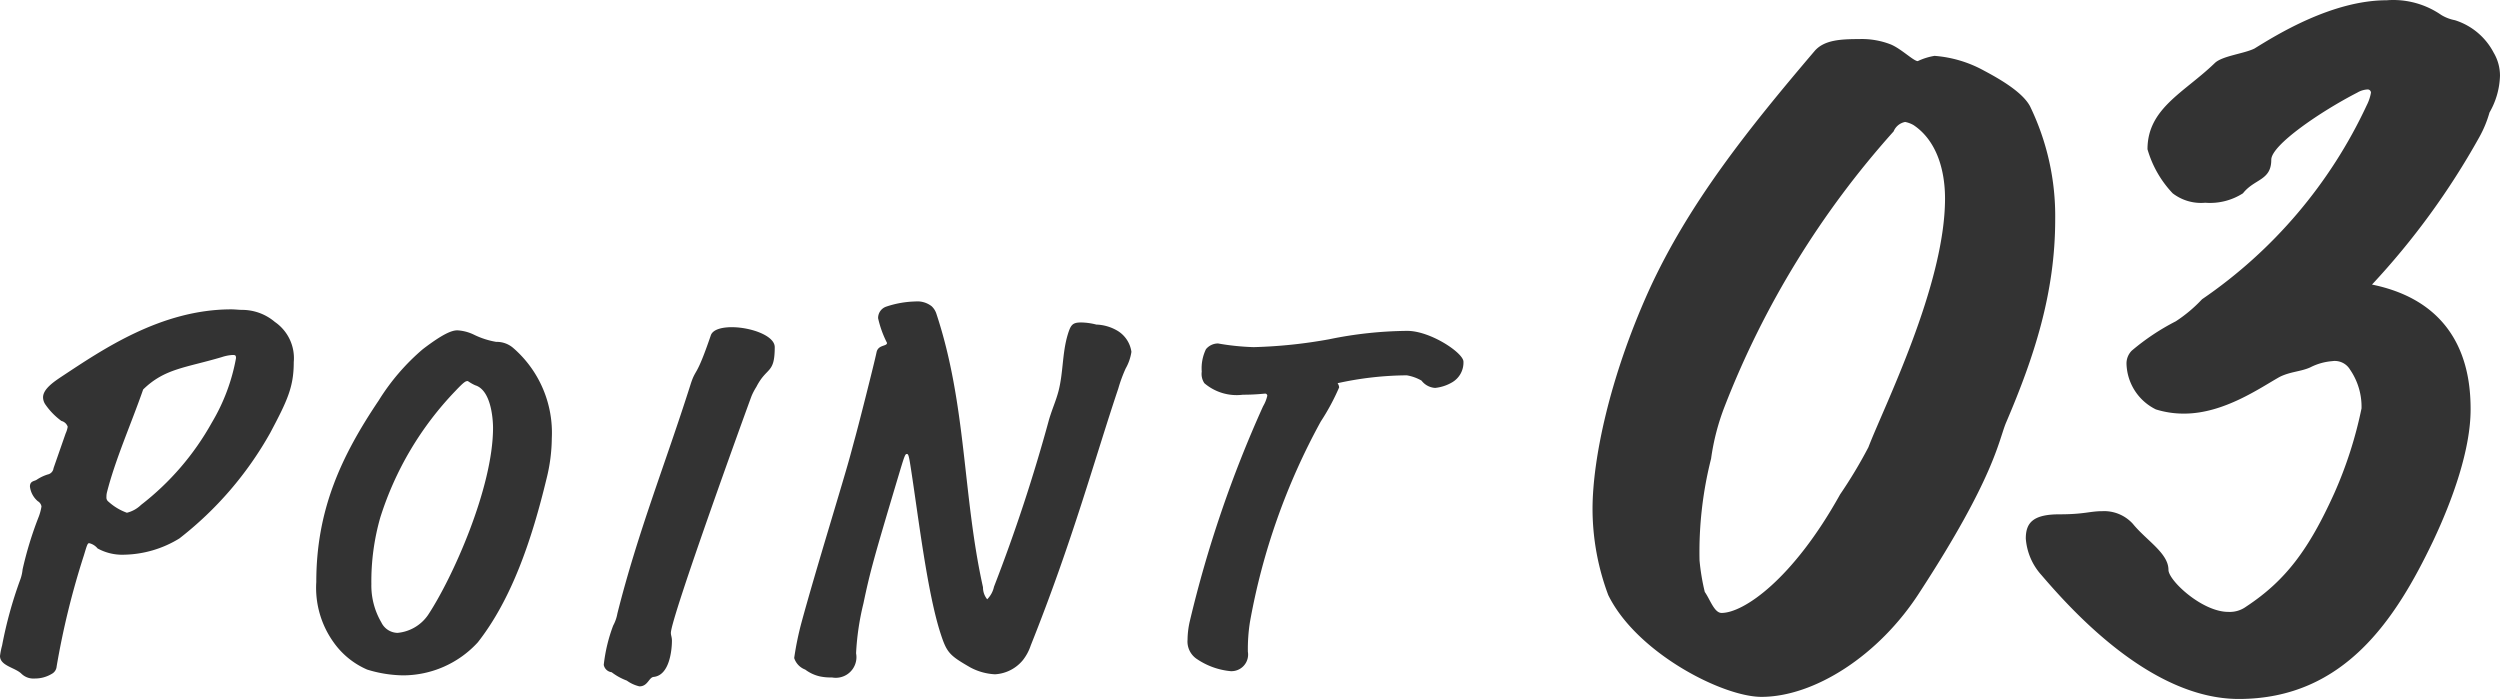
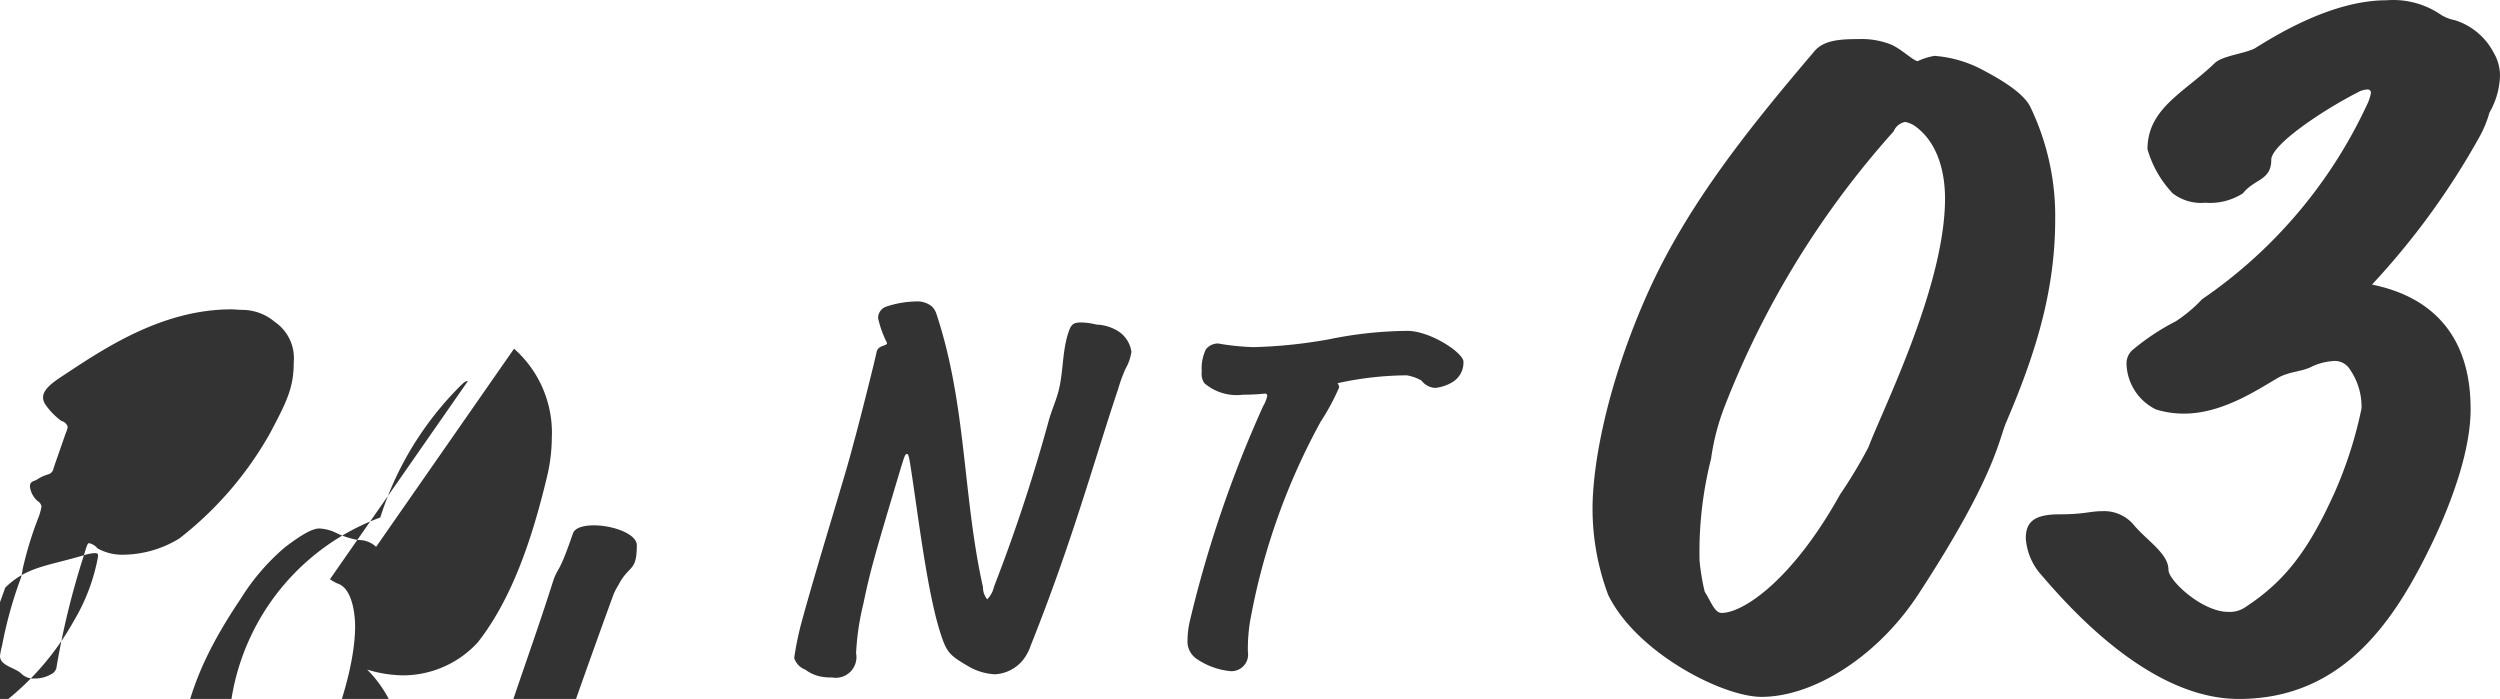
<svg xmlns="http://www.w3.org/2000/svg" viewBox="0 0 190.64 53.3">
-   <path d="M6.4 42.34c.24-.8.28-.92.4-.92a1.17 1.17 0 0 1 .64.4 3.877 3.877 0 0 0 2 .48 8.329 8.329 0 0 0 4.239-1.24 26.738 26.738 0 0 0 6.921-8.04c1.32-2.48 1.8-3.52 1.8-5.4a3.347 3.347 0 0 0-1.44-3.07 3.862 3.862 0 0 0-2.48-.92c-.279 0-.559-.04-.839-.04-5.36 0-9.839 3.08-12.918 5.11-.6.4-1.44.96-1.44 1.6a1 1 0 0 0 .16.52 5.272 5.272 0 0 0 1.24 1.28.679.679 0 0 1 .48.44 1.971 1.971 0 0 1-.16.52l-.92 2.64a.556.556 0 0 1-.44.48 3.226 3.226 0 0 0-.84.4c-.16.12-.52.08-.52.52a1.731 1.731 0 0 0 .6 1.12.573.573 0 0 1 .28.4 3.922 3.922 0 0 1-.2.76 27.4 27.4 0 0 0-1.24 4.04 3.2 3.2 0 0 1-.2.84A31.792 31.792 0 0 0 .16 49.22a5.9 5.9 0 0 0-.16.8c0 .76 1.159.88 1.639 1.36a1.3 1.3 0 0 0 1 .36 2.486 2.486 0 0 0 1.32-.36.7.7 0 0 0 .36-.56A60.71 60.71 0 0 1 6.4 42.34zm10.517-15.11a3.218 3.218 0 0 1 .8-.16c.2 0 .28 0 .28.24a14.686 14.686 0 0 1-1.84 4.91 20.567 20.567 0 0 1-5.4 6.28 2.347 2.347 0 0 1-1.08.6 4.2 4.2 0 0 1-1.4-.84.391.391 0 0 1-.16-.36 1.37 1.37 0 0 1 .04-.361c.64-2.52 1.84-5.2 2.76-7.84 1.64-1.599 3.2-1.639 6-2.469zm22.28-.64a1.911 1.911 0 0 0-1.36-.52 6.2 6.2 0 0 1-1.72-.56 3.312 3.312 0 0 0-1.239-.32c-.44 0-1.12.28-2.64 1.44a16.706 16.706 0 0 0-3.359 3.909c-2.88 4.28-4.76 8.361-4.76 13.841a7.131 7.131 0 0 0 1.32 4.6A6.1 6.1 0 0 0 28 51.06a9.651 9.651 0 0 0 2.719.44 7.751 7.751 0 0 0 5.719-2.52c2.6-3.32 4.12-7.84 5.24-12.48a13.06 13.06 0 0 0 .4-3.08 8.558 8.558 0 0 0-2.878-6.83zm-3.519 2.47a3.514 3.514 0 0 0 .559.32c1.32.4 1.36 2.96 1.36 3.24 0 4.56-3.079 11.44-4.959 14.28a3.171 3.171 0 0 1-2.32 1.36 1.4 1.4 0 0 1-1.239-.8 5.554 5.554 0 0 1-.76-2.92A17.7 17.7 0 0 1 29 39.46a24.616 24.616 0 0 1 5.719-9.64c.72-.76.8-.76.96-.76zm14.161 22.56c1.24-.12 1.4-2.12 1.4-2.76 0-.28-.08-.4-.08-.6 0-1.12 5.679-16.8 6.159-18.08a4.8 4.8 0 0 1 .36-.68c.8-1.56 1.4-.96 1.4-3.03 0-.88-1.84-1.52-3.28-1.52-.6 0-1.44.12-1.6.639-1.159 3.39-1.119 2.39-1.559 3.791-1.92 6.04-4 11.2-5.559 17.4a3 3 0 0 1-.32.92 12.3 12.3 0 0 0-.72 3 .692.692 0 0 0 .6.56 4.435 4.435 0 0 0 1.159.64 2.689 2.689 0 0 0 .96.44c.641 0 .72-.68 1.08-.72zM78 50.34a3.706 3.706 0 0 0 .6-1.12c3.2-8 4.879-14.24 6.679-19.6a11.066 11.066 0 0 1 .559-1.52 3.656 3.656 0 0 0 .44-1.271 2.242 2.242 0 0 0-1.119-1.639 3.406 3.406 0 0 0-1.56-.44 4.885 4.885 0 0 0-1.16-.16c-.68 0-.8.2-1.04 1-.4 1.4-.32 2.83-.68 4.23-.2.76-.44 1.24-.72 2.16a128.612 128.612 0 0 1-4.2 12.76 1.929 1.929 0 0 1-.52.96 1.439 1.439 0 0 1-.32-.92c-1.559-7-1.24-13.88-3.559-20.87a1.349 1.349 0 0 0-.36-.56 1.767 1.767 0 0 0-1.24-.361 7.493 7.493 0 0 0-2.239.4.915.915 0 0 0-.6.88 7.947 7.947 0 0 0 .68 1.88c0 .28-.68.12-.8.72-.16.79-1.48 5.99-1.68 6.67l-.28 1.04c-.52 1.96-2.64 8.76-3.759 12.88a23.1 23.1 0 0 0-.56 2.72 1.393 1.393 0 0 0 .84.88 2.905 2.905 0 0 0 1.119.52 3.89 3.89 0 0 0 .92.08 1.575 1.575 0 0 0 1.84-1.255 1.555 1.555 0 0 0 0-.585 19.986 19.986 0 0 1 .56-3.8c.52-2.48.8-3.48 2.8-10.16.36-1.2.4-1.24.52-1.24s.16.2.32 1.24c.56 3.64 1.24 9.36 2.24 12.44.48 1.48.68 1.68 2.279 2.6a4.455 4.455 0 0 0 1.88.52A2.965 2.965 0 0 0 78 50.34zM94.759 30.1c1 0 1.559-.08 1.679-.08a.16.16 0 0 1 .195.117.154.154 0 0 1 .005.043 2.77 2.77 0 0 1-.32.8 90.405 90.405 0 0 0-5.6 16.44 6.479 6.479 0 0 0-.16 1.36 1.6 1.6 0 0 0 .72 1.48 5.508 5.508 0 0 0 2.56.92 1.27 1.27 0 0 0 1.336-1.2 1.242 1.242 0 0 0-.016-.279 13.272 13.272 0 0 1 .16-2.28 50.131 50.131 0 0 1 5.4-15.28 17.181 17.181 0 0 0 1.4-2.6.643.643 0 0 0-.12-.32 25.147 25.147 0 0 1 5.28-.6 3.408 3.408 0 0 1 1.119.4 1.421 1.421 0 0 0 1.04.56 3.2 3.2 0 0 0 1.32-.44 1.743 1.743 0 0 0 .84-1.56c0-.67-2.52-2.35-4.279-2.35a30.6 30.6 0 0 0-5.959.64 37.369 37.369 0 0 1-5.76.6 18.787 18.787 0 0 1-2.719-.28 1.194 1.194 0 0 0-.92.44 3.363 3.363 0 0 0-.32 1.71 1.262 1.262 0 0 0 .2.88 3.783 3.783 0 0 0 2.919.881zm51.482-25.44c-.32 0-1.28-.96-2.08-1.28a6.069 6.069 0 0 0-2.4-.4c-1.44 0-2.64.08-3.361.88-5.04 5.92-9.6 11.6-12.64 18.24-3.04 6.72-4.32 12.96-4.32 16.72a18.8 18.8 0 0 0 1.2 6.56c2.16 4.4 8.72 7.76 11.68 7.76 4 0 8.961-3.12 12.081-8 5.68-8.72 6-11.52 6.56-12.88 2.16-5.04 3.76-9.92 3.76-15.52A19.183 19.183 0 0 0 154.8 8.1c-.56-1.04-2.16-2-3.52-2.72a9.277 9.277 0 0 0-3.76-1.12 4.8 4.8 0 0 0-1.279.4zM131.28 46.74c-.56 0-.88-1.04-1.28-1.6a16.533 16.533 0 0 1-.4-2.4 28.988 28.988 0 0 1 .88-7.76 17.54 17.54 0 0 1 1.04-4 68.676 68.676 0 0 1 12.88-20.96 1.187 1.187 0 0 1 .88-.72 2.074 2.074 0 0 1 .64.24c1.68 1.12 2.4 3.28 2.4 5.6 0 6.64-4.72 16-5.84 18.96a35.716 35.716 0 0 1-2.16 3.6c-3.6 6.48-7.361 9.04-9.041 9.04zm48.481-39.68a1.715 1.715 0 0 1 .8-.24.255.255 0 0 1 .24.24 3.33 3.33 0 0 1-.32.96 36.682 36.682 0 0 1-12.561 14.8 10.9 10.9 0 0 1-2 1.68 17.511 17.511 0 0 0-3.36 2.24 1.381 1.381 0 0 0-.4 1.04 4 4 0 0 0 2.24 3.44 7.062 7.062 0 0 0 2.16.32c3.04 0 5.84-2 7.281-2.8.8-.4 1.6-.4 2.32-.72a4.435 4.435 0 0 1 1.68-.48 1.351 1.351 0 0 1 1.36.64 5 5 0 0 1 .88 2.96A31.588 31.588 0 0 1 178 37.62c-1.92 4.24-3.68 6.64-6.721 8.64a2.114 2.114 0 0 1-1.36.4c-2 0-4.56-2.4-4.56-3.2 0-1.28-1.68-2.24-2.72-3.52a2.953 2.953 0 0 0-2.32-.96c-.96 0-1.36.24-3.28.24-2 0-2.56.64-2.56 1.84a4.658 4.658 0 0 0 1.2 2.8c2.4 2.8 8.4 9.44 15.04 9.44 8.081 0 12-6.16 14.8-12 1.52-3.2 2.88-7.04 2.88-10.08 0-2.48-.48-8.08-7.52-9.52a57.344 57.344 0 0 0 8.16-11.2 8.7 8.7 0 0 0 .8-1.92 5.938 5.938 0 0 0 .8-2.8 3.427 3.427 0 0 0-.48-1.76 5.029 5.029 0 0 0-2.96-2.48 3.138 3.138 0 0 1-1.04-.4A6.435 6.435 0 0 0 182 .02c-4.16 0-8.4 2.64-10.081 3.68-.8.4-2.48.56-3.04 1.12-2.32 2.24-5.12 3.44-5.12 6.56a8.147 8.147 0 0 0 1.92 3.36 3.537 3.537 0 0 0 2.48.72 4.651 4.651 0 0 0 2.88-.72c.88-1.12 2.16-.96 2.16-2.56 0-1.12 3.762-3.68 6.562-5.12z" fill="#333" fill-rule="evenodd" />
+   <path d="M6.4 42.34c.24-.8.28-.92.4-.92a1.17 1.17 0 0 1 .64.4 3.877 3.877 0 0 0 2 .48 8.329 8.329 0 0 0 4.239-1.24 26.738 26.738 0 0 0 6.921-8.04c1.32-2.48 1.8-3.52 1.8-5.4a3.347 3.347 0 0 0-1.44-3.07 3.862 3.862 0 0 0-2.48-.92c-.279 0-.559-.04-.839-.04-5.36 0-9.839 3.08-12.918 5.11-.6.4-1.44.96-1.44 1.6a1 1 0 0 0 .16.52 5.272 5.272 0 0 0 1.24 1.28.679.679 0 0 1 .48.44 1.971 1.971 0 0 1-.16.52l-.92 2.64a.556.556 0 0 1-.44.48 3.226 3.226 0 0 0-.84.4c-.16.12-.52.08-.52.52a1.731 1.731 0 0 0 .6 1.12.573.573 0 0 1 .28.4 3.922 3.922 0 0 1-.2.76 27.4 27.4 0 0 0-1.24 4.04 3.2 3.2 0 0 1-.2.84A31.792 31.792 0 0 0 .16 49.22a5.9 5.9 0 0 0-.16.8c0 .76 1.159.88 1.639 1.36a1.3 1.3 0 0 0 1 .36 2.486 2.486 0 0 0 1.32-.36.7.7 0 0 0 .36-.56A60.71 60.71 0 0 1 6.4 42.34za3.218 3.218 0 0 1 .8-.16c.2 0 .28 0 .28.24a14.686 14.686 0 0 1-1.84 4.91 20.567 20.567 0 0 1-5.4 6.28 2.347 2.347 0 0 1-1.08.6 4.2 4.2 0 0 1-1.4-.84.391.391 0 0 1-.16-.36 1.37 1.37 0 0 1 .04-.361c.64-2.52 1.84-5.2 2.76-7.84 1.64-1.599 3.2-1.639 6-2.469zm22.28-.64a1.911 1.911 0 0 0-1.36-.52 6.2 6.2 0 0 1-1.72-.56 3.312 3.312 0 0 0-1.239-.32c-.44 0-1.12.28-2.64 1.44a16.706 16.706 0 0 0-3.359 3.909c-2.88 4.28-4.76 8.361-4.76 13.841a7.131 7.131 0 0 0 1.32 4.6A6.1 6.1 0 0 0 28 51.06a9.651 9.651 0 0 0 2.719.44 7.751 7.751 0 0 0 5.719-2.52c2.6-3.32 4.12-7.84 5.24-12.48a13.06 13.06 0 0 0 .4-3.08 8.558 8.558 0 0 0-2.878-6.83zm-3.519 2.47a3.514 3.514 0 0 0 .559.32c1.32.4 1.36 2.96 1.36 3.24 0 4.56-3.079 11.44-4.959 14.28a3.171 3.171 0 0 1-2.32 1.36 1.4 1.4 0 0 1-1.239-.8 5.554 5.554 0 0 1-.76-2.92A17.7 17.7 0 0 1 29 39.46a24.616 24.616 0 0 1 5.719-9.64c.72-.76.8-.76.96-.76zm14.161 22.56c1.24-.12 1.4-2.12 1.4-2.76 0-.28-.08-.4-.08-.6 0-1.12 5.679-16.8 6.159-18.08a4.8 4.8 0 0 1 .36-.68c.8-1.56 1.4-.96 1.4-3.03 0-.88-1.84-1.52-3.28-1.52-.6 0-1.44.12-1.6.639-1.159 3.39-1.119 2.39-1.559 3.791-1.92 6.04-4 11.2-5.559 17.4a3 3 0 0 1-.32.92 12.3 12.3 0 0 0-.72 3 .692.692 0 0 0 .6.56 4.435 4.435 0 0 0 1.159.64 2.689 2.689 0 0 0 .96.44c.641 0 .72-.68 1.08-.72zM78 50.34a3.706 3.706 0 0 0 .6-1.12c3.2-8 4.879-14.24 6.679-19.6a11.066 11.066 0 0 1 .559-1.52 3.656 3.656 0 0 0 .44-1.271 2.242 2.242 0 0 0-1.119-1.639 3.406 3.406 0 0 0-1.56-.44 4.885 4.885 0 0 0-1.16-.16c-.68 0-.8.2-1.04 1-.4 1.4-.32 2.83-.68 4.23-.2.76-.44 1.24-.72 2.16a128.612 128.612 0 0 1-4.2 12.76 1.929 1.929 0 0 1-.52.96 1.439 1.439 0 0 1-.32-.92c-1.559-7-1.24-13.88-3.559-20.87a1.349 1.349 0 0 0-.36-.56 1.767 1.767 0 0 0-1.24-.361 7.493 7.493 0 0 0-2.239.4.915.915 0 0 0-.6.88 7.947 7.947 0 0 0 .68 1.88c0 .28-.68.12-.8.72-.16.79-1.48 5.99-1.68 6.67l-.28 1.04c-.52 1.96-2.64 8.76-3.759 12.88a23.1 23.1 0 0 0-.56 2.72 1.393 1.393 0 0 0 .84.88 2.905 2.905 0 0 0 1.119.52 3.89 3.89 0 0 0 .92.08 1.575 1.575 0 0 0 1.84-1.255 1.555 1.555 0 0 0 0-.585 19.986 19.986 0 0 1 .56-3.8c.52-2.48.8-3.48 2.8-10.16.36-1.2.4-1.24.52-1.24s.16.2.32 1.24c.56 3.64 1.24 9.36 2.24 12.44.48 1.48.68 1.68 2.279 2.6a4.455 4.455 0 0 0 1.88.52A2.965 2.965 0 0 0 78 50.34zM94.759 30.1c1 0 1.559-.08 1.679-.08a.16.16 0 0 1 .195.117.154.154 0 0 1 .005.043 2.77 2.77 0 0 1-.32.8 90.405 90.405 0 0 0-5.6 16.44 6.479 6.479 0 0 0-.16 1.36 1.6 1.6 0 0 0 .72 1.48 5.508 5.508 0 0 0 2.56.92 1.27 1.27 0 0 0 1.336-1.2 1.242 1.242 0 0 0-.016-.279 13.272 13.272 0 0 1 .16-2.28 50.131 50.131 0 0 1 5.4-15.28 17.181 17.181 0 0 0 1.4-2.6.643.643 0 0 0-.12-.32 25.147 25.147 0 0 1 5.28-.6 3.408 3.408 0 0 1 1.119.4 1.421 1.421 0 0 0 1.04.56 3.2 3.2 0 0 0 1.32-.44 1.743 1.743 0 0 0 .84-1.56c0-.67-2.52-2.35-4.279-2.35a30.6 30.6 0 0 0-5.959.64 37.369 37.369 0 0 1-5.76.6 18.787 18.787 0 0 1-2.719-.28 1.194 1.194 0 0 0-.92.44 3.363 3.363 0 0 0-.32 1.71 1.262 1.262 0 0 0 .2.88 3.783 3.783 0 0 0 2.919.881zm51.482-25.44c-.32 0-1.28-.96-2.08-1.28a6.069 6.069 0 0 0-2.4-.4c-1.44 0-2.64.08-3.361.88-5.04 5.92-9.6 11.6-12.64 18.24-3.04 6.72-4.32 12.96-4.32 16.72a18.8 18.8 0 0 0 1.2 6.56c2.16 4.4 8.72 7.76 11.68 7.76 4 0 8.961-3.12 12.081-8 5.68-8.72 6-11.52 6.56-12.88 2.16-5.04 3.76-9.92 3.76-15.52A19.183 19.183 0 0 0 154.8 8.1c-.56-1.04-2.16-2-3.52-2.72a9.277 9.277 0 0 0-3.76-1.12 4.8 4.8 0 0 0-1.279.4zM131.28 46.74c-.56 0-.88-1.04-1.28-1.6a16.533 16.533 0 0 1-.4-2.4 28.988 28.988 0 0 1 .88-7.76 17.54 17.54 0 0 1 1.04-4 68.676 68.676 0 0 1 12.88-20.96 1.187 1.187 0 0 1 .88-.72 2.074 2.074 0 0 1 .64.24c1.68 1.12 2.4 3.28 2.4 5.6 0 6.64-4.72 16-5.84 18.96a35.716 35.716 0 0 1-2.16 3.6c-3.6 6.48-7.361 9.04-9.041 9.04zm48.481-39.68a1.715 1.715 0 0 1 .8-.24.255.255 0 0 1 .24.24 3.33 3.33 0 0 1-.32.96 36.682 36.682 0 0 1-12.561 14.8 10.9 10.9 0 0 1-2 1.68 17.511 17.511 0 0 0-3.36 2.24 1.381 1.381 0 0 0-.4 1.04 4 4 0 0 0 2.24 3.44 7.062 7.062 0 0 0 2.16.32c3.04 0 5.84-2 7.281-2.8.8-.4 1.6-.4 2.32-.72a4.435 4.435 0 0 1 1.68-.48 1.351 1.351 0 0 1 1.36.64 5 5 0 0 1 .88 2.96A31.588 31.588 0 0 1 178 37.62c-1.92 4.24-3.68 6.64-6.721 8.64a2.114 2.114 0 0 1-1.36.4c-2 0-4.56-2.4-4.56-3.2 0-1.28-1.68-2.24-2.72-3.52a2.953 2.953 0 0 0-2.32-.96c-.96 0-1.36.24-3.28.24-2 0-2.56.64-2.56 1.84a4.658 4.658 0 0 0 1.2 2.8c2.4 2.8 8.4 9.44 15.04 9.44 8.081 0 12-6.16 14.8-12 1.52-3.2 2.88-7.04 2.88-10.08 0-2.48-.48-8.08-7.52-9.52a57.344 57.344 0 0 0 8.16-11.2 8.7 8.7 0 0 0 .8-1.92 5.938 5.938 0 0 0 .8-2.8 3.427 3.427 0 0 0-.48-1.76 5.029 5.029 0 0 0-2.96-2.48 3.138 3.138 0 0 1-1.04-.4A6.435 6.435 0 0 0 182 .02c-4.16 0-8.4 2.64-10.081 3.68-.8.4-2.48.56-3.04 1.12-2.32 2.24-5.12 3.44-5.12 6.56a8.147 8.147 0 0 0 1.92 3.36 3.537 3.537 0 0 0 2.48.72 4.651 4.651 0 0 0 2.88-.72c.88-1.12 2.16-.96 2.16-2.56 0-1.12 3.762-3.68 6.562-5.12z" fill="#333" fill-rule="evenodd" />
</svg>